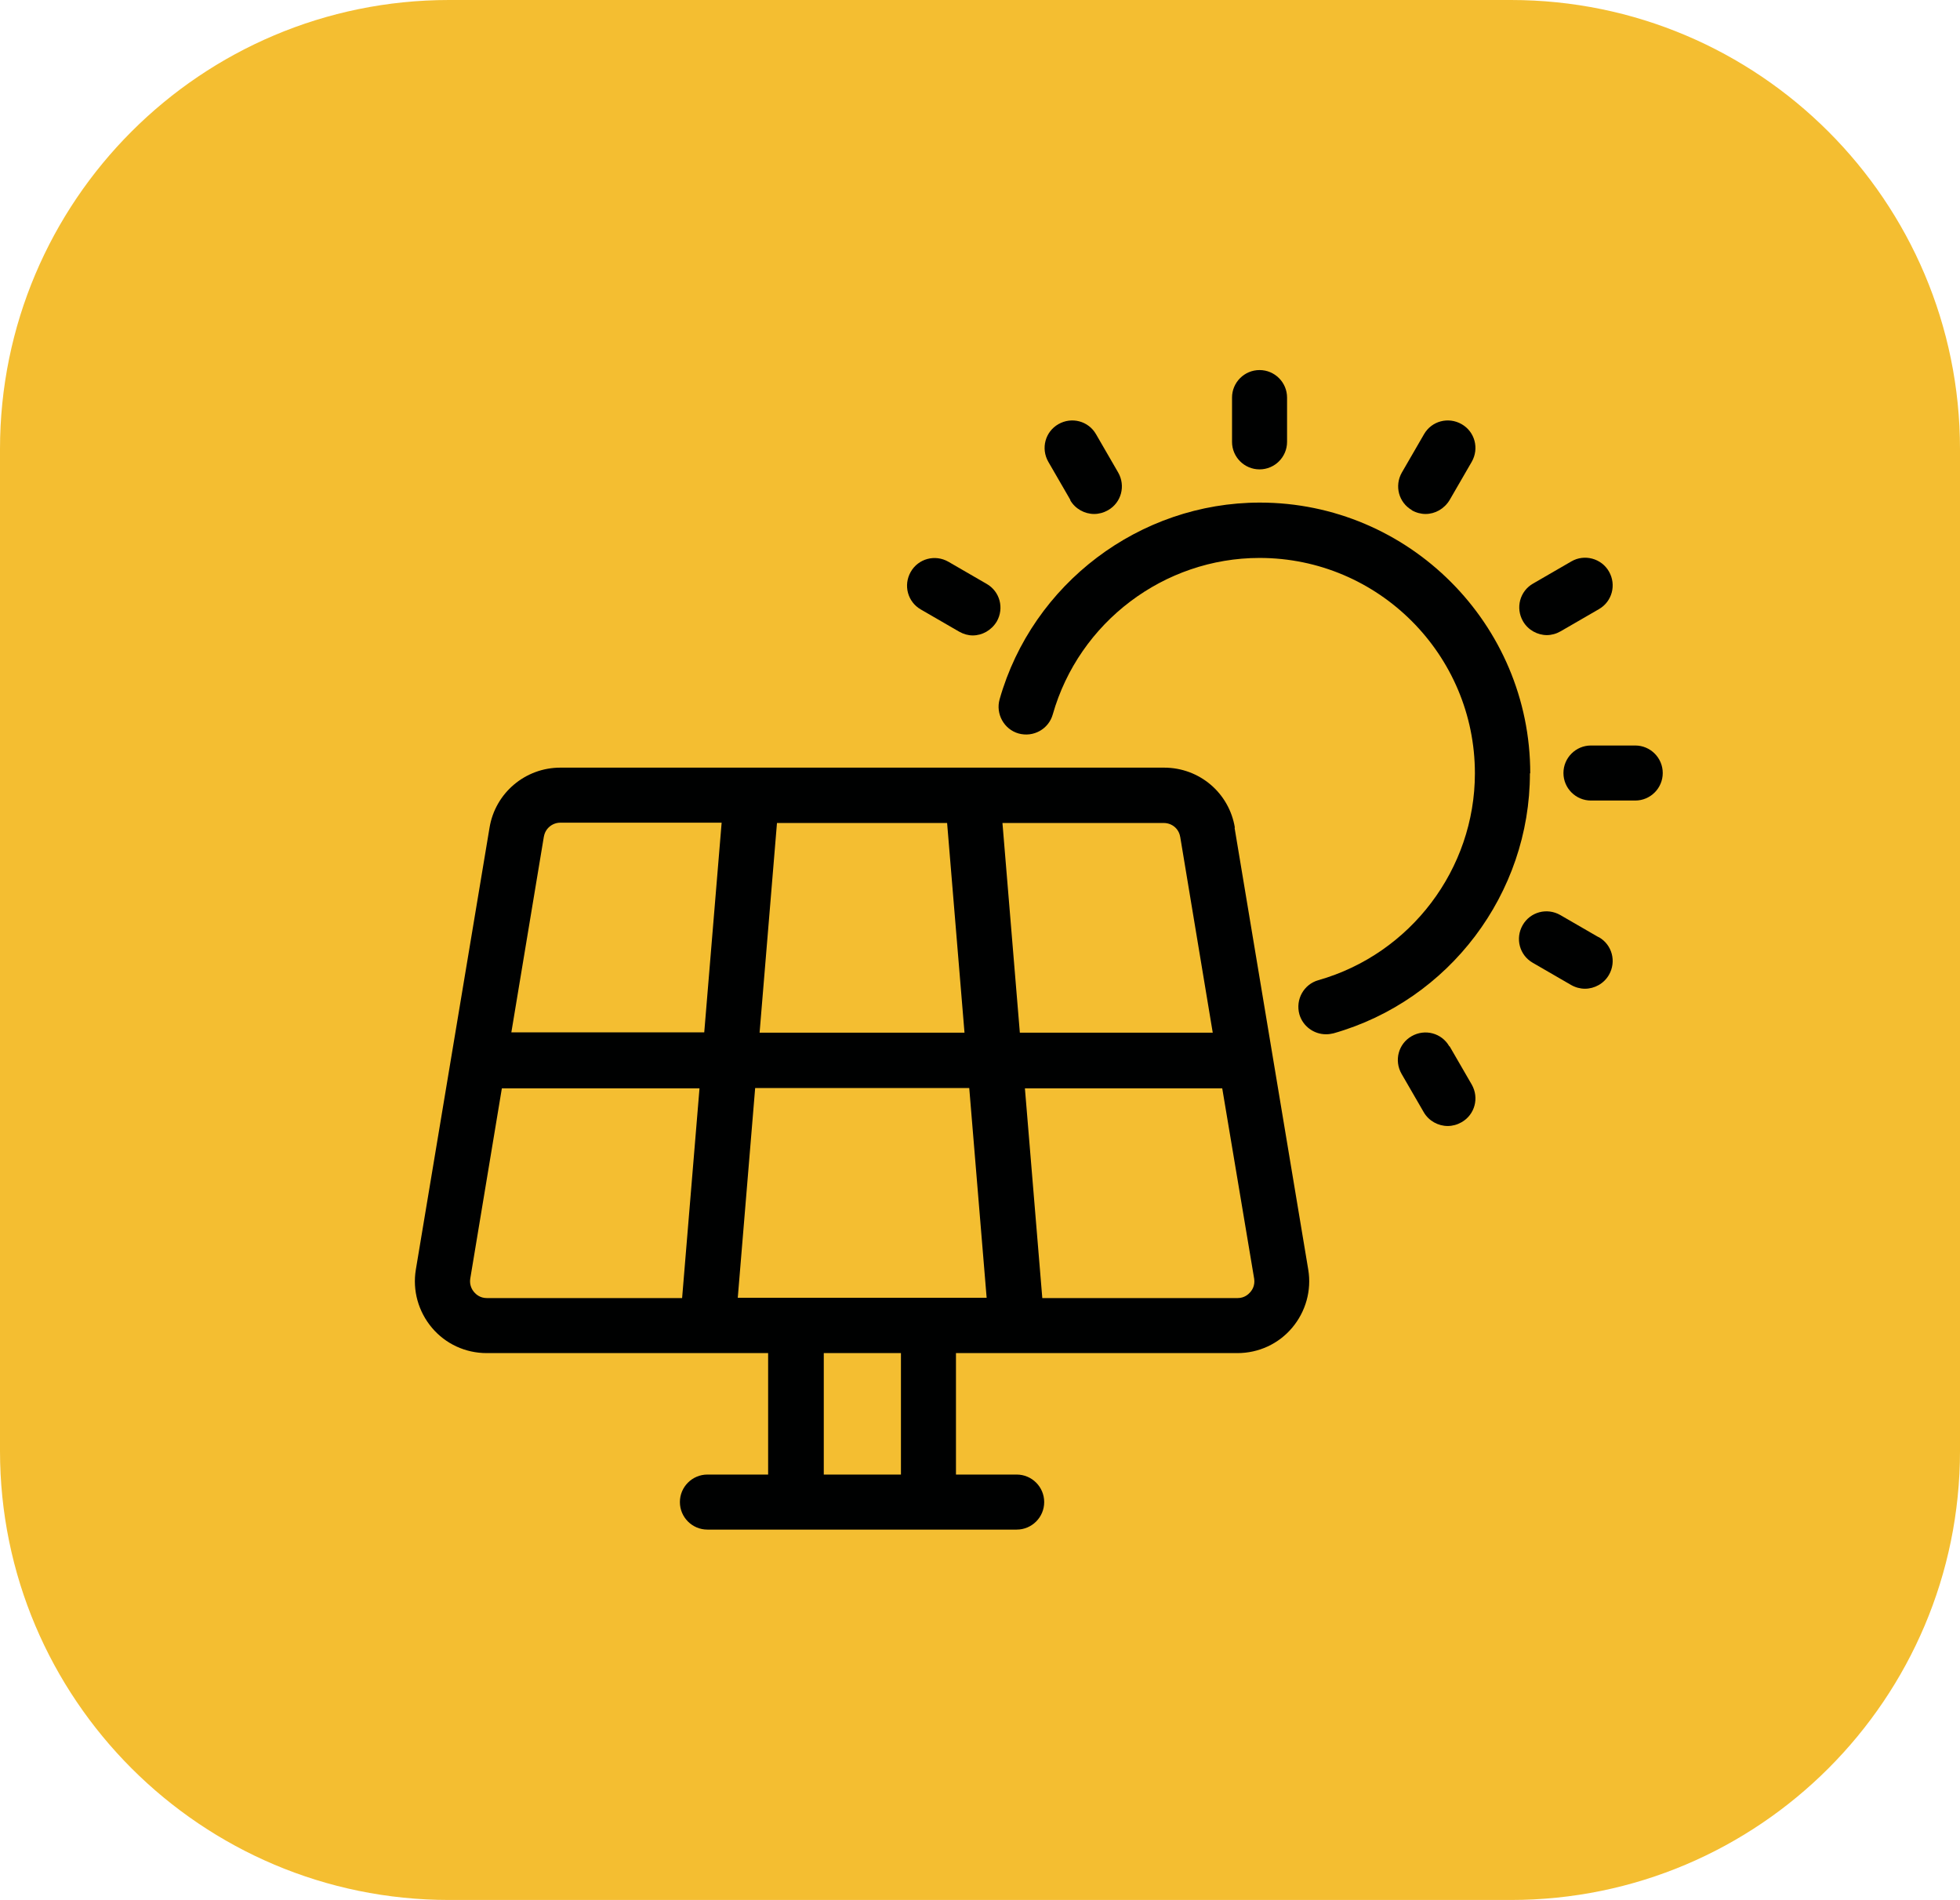
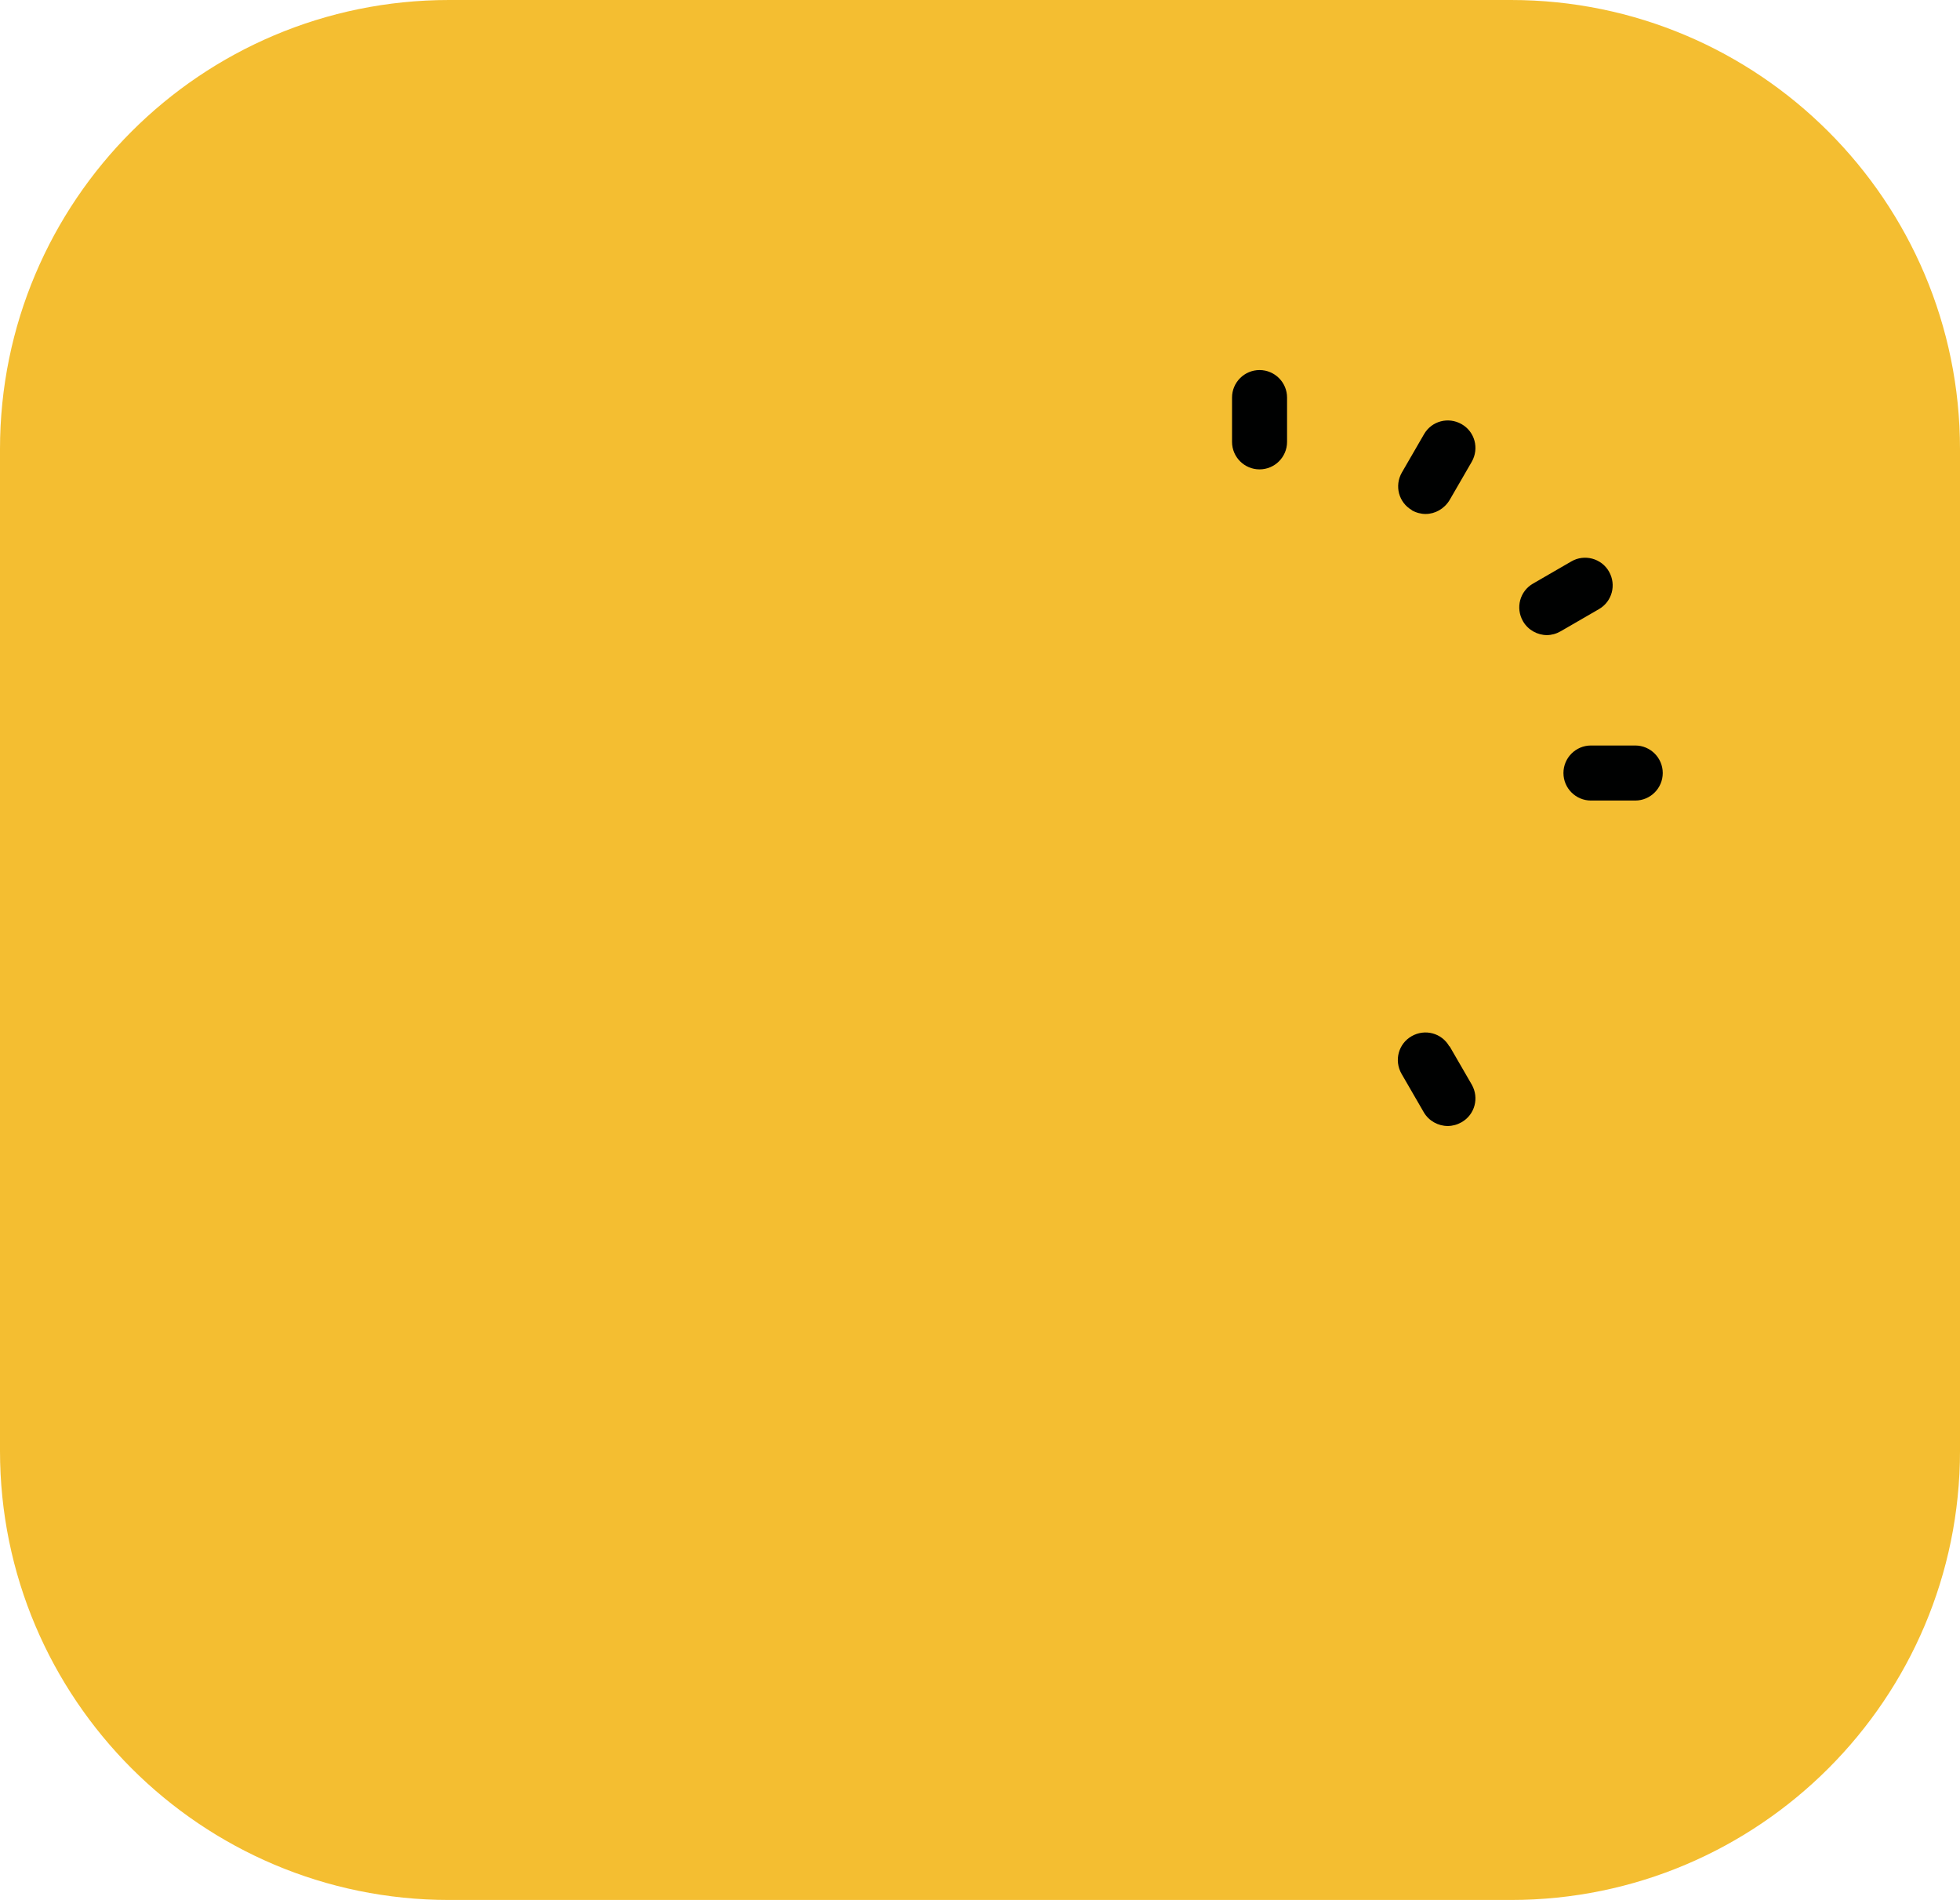
<svg xmlns="http://www.w3.org/2000/svg" id="Layer_2" data-name="Layer 2" viewBox="0 0 61.98 60.07">
  <defs>
    <style>
      .cls-1 {
        fill: #000101;
      }

      .cls-2 {
        fill: none;
        stroke: #f4be31;
        stroke-width: 2px;
      }

      .cls-3 {
        fill: #f4be31;
      }
    </style>
  </defs>
  <g id="Layer_2-2" data-name="Layer 2">
    <g>
      <path class="cls-3" d="M14.2,1h33.58c7.28,0,13.2,5.91,13.2,13.2v31.67c0,7.28-5.91,13.2-13.2,13.2H14.2c-7.28,0-13.2-5.91-13.2-13.2V14.2C1,6.91,6.91,1,14.2,1Z" />
      <path class="cls-2" d="M14.2,1h33.58c7.28,0,13.2,5.91,13.2,13.2v31.67c0,7.28-5.91,13.2-13.2,13.2H14.2c-7.28,0-13.2-5.91-13.2-13.2V14.2C1,6.91,6.91,1,14.2,1Z" />
-       <path class="cls-1" d="M33.84,15.81c.16.28.46.44.76.44.15,0,.3-.04.44-.12.42-.24.56-.77.32-1.19l-.7-1.21c-.24-.42-.77-.56-1.19-.32-.42.24-.56.77-.32,1.19l.7,1.21Z" />
      <path class="cls-1" d="M45.83,33.08c-.24-.42-.77-.56-1.19-.32-.42.24-.56.77-.32,1.19l.7,1.21c.16.28.46.44.76.44.15,0,.3-.04.44-.12.42-.24.56-.77.32-1.19l-.7-1.21Z" />
-       <path class="cls-1" d="M29.12,19.27l1.21.7c.14.08.29.12.43.12.3,0,.59-.16.76-.44.24-.42.1-.95-.32-1.19l-1.21-.7c-.42-.24-.95-.1-1.19.32-.24.42-.1.95.32,1.19" />
-       <path class="cls-1" d="M50.55,29.63l-1.21-.7c-.42-.24-.95-.1-1.19.32-.24.42-.1.95.32,1.19l1.21.7c.14.08.29.12.44.12.3,0,.6-.16.76-.44.24-.42.1-.95-.32-1.19" />
      <path class="cls-1" d="M51.71,23.57h-1.4c-.48,0-.87.39-.87.87s.39.87.87.87h1.4c.48,0,.87-.39.87-.87s-.39-.87-.87-.87" />
      <path class="cls-1" d="M48.91,20.08c.15,0,.3-.04.44-.12l1.21-.7c.42-.24.56-.77.32-1.19-.24-.42-.78-.56-1.19-.32l-1.21.7c-.42.24-.56.77-.32,1.19.16.28.46.44.76.44" />
      <path class="cls-1" d="M44.64,16.13c.14.08.29.12.44.12.3,0,.59-.16.76-.44l.7-1.21c.24-.42.1-.95-.32-1.19-.42-.24-.95-.1-1.19.32l-.7,1.21c-.24.42-.1.95.32,1.19" />
      <path class="cls-1" d="M39.83,14.84c.48,0,.87-.39.87-.87v-1.4c0-.48-.39-.87-.87-.87s-.87.39-.87.87v1.4c0,.48.39.87.87.87" />
-       <path class="cls-1" d="M39.54,40.85c-.06.07-.19.19-.4.19h-6.18l-.55-6.63h6.24l1.01,6.02c.03.21-.06.35-.12.42M28.49,46.62h-2.44v-3.84h2.44v3.84ZM14.99,40.85c-.06-.07-.15-.22-.12-.42l1-6.02h6.25l-.55,6.63h-6.18c-.21,0-.34-.12-.4-.19M17.2,26.45c.04-.25.26-.44.52-.44h5.1l-.55,6.63h-6.1l1.03-6.2ZM24.02,32.65l.55-6.63h5.38l.55,6.63h-6.48ZM29.36,41.03h-6.03l.55-6.63h6.77l.55,6.63h-1.84ZM37.32,26.45l1.03,6.2h-6.1l-.55-6.63h5.1c.26,0,.48.18.52.44M39.05,26.17c-.18-1.1-1.12-1.9-2.24-1.9h-19.09c-1.11,0-2.06.8-2.24,1.9l-2.33,13.97c-.11.66.08,1.33.51,1.84s1.06.8,1.73.8h8.9v3.84h-1.92c-.48,0-.87.39-.87.87s.39.87.87.87h9.78c.48,0,.87-.39.87-.87s-.39-.87-.87-.87h-1.92v-3.84h8.9c.67,0,1.3-.29,1.73-.8s.62-1.18.51-1.84l-2.33-13.97Z" />
-       <path class="cls-1" d="M48.39,24.45c0-4.72-3.84-8.56-8.55-8.56-3.8,0-7.19,2.56-8.23,6.22-.13.46.14.95.6,1.08.47.13.95-.14,1.08-.6.83-2.92,3.52-4.95,6.54-4.95,3.76,0,6.81,3.06,6.81,6.81,0,3.02-2.03,5.71-4.95,6.54-.46.13-.73.61-.6,1.08.11.38.46.63.84.63.08,0,.16-.01.24-.03,3.66-1.04,6.21-4.42,6.21-8.22" />
    </g>
  </g>
</svg>